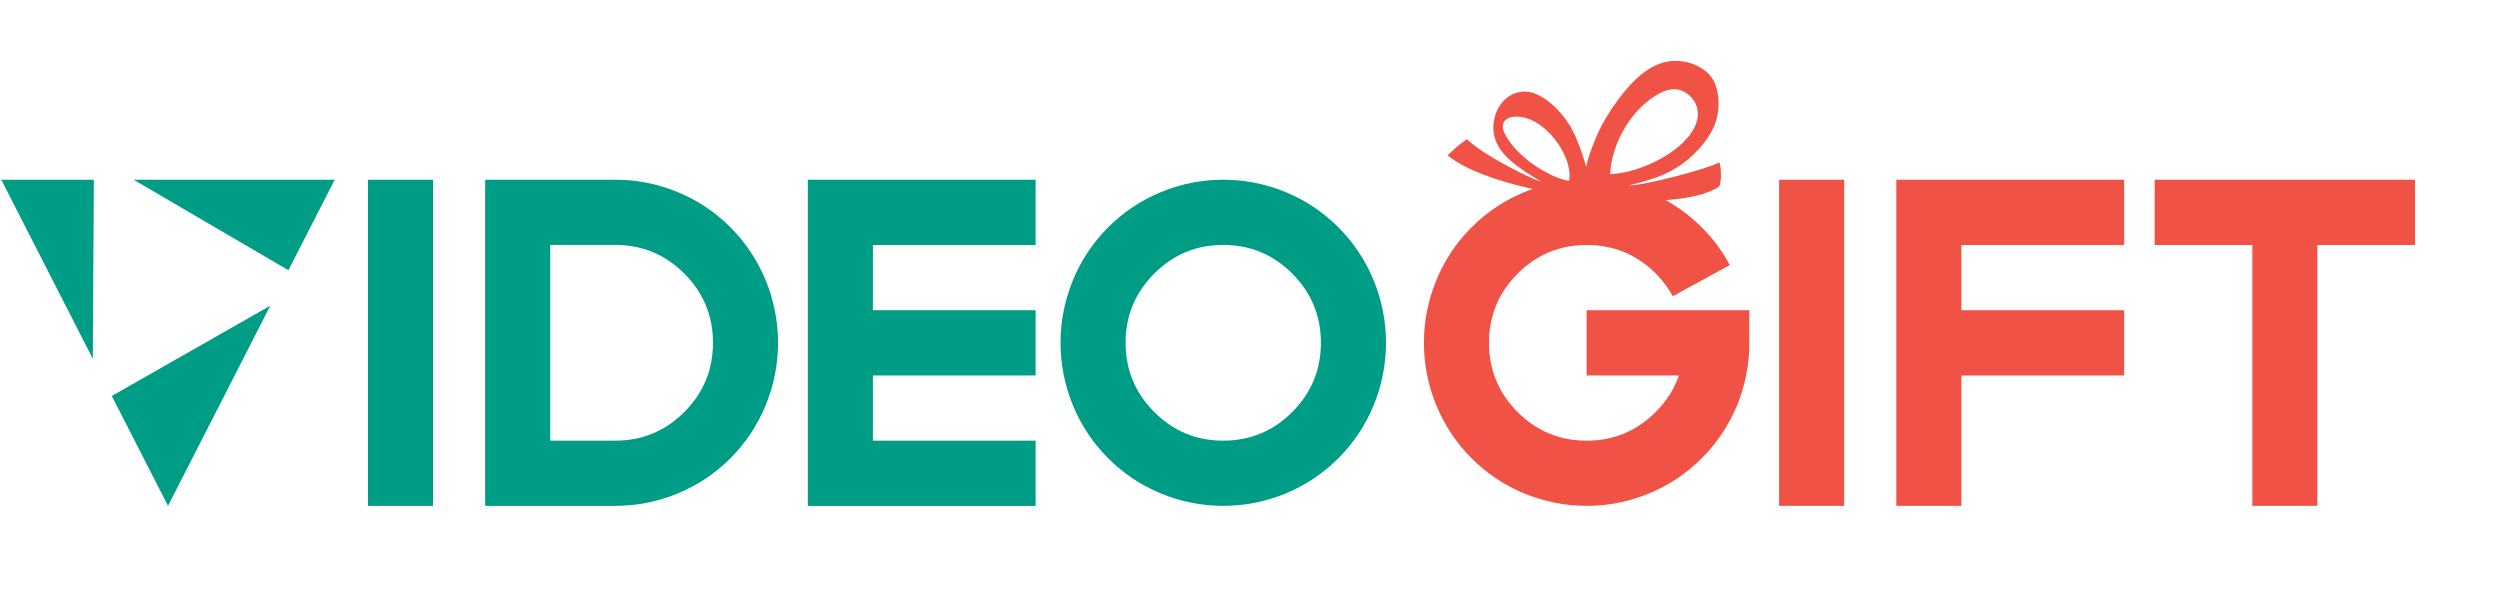
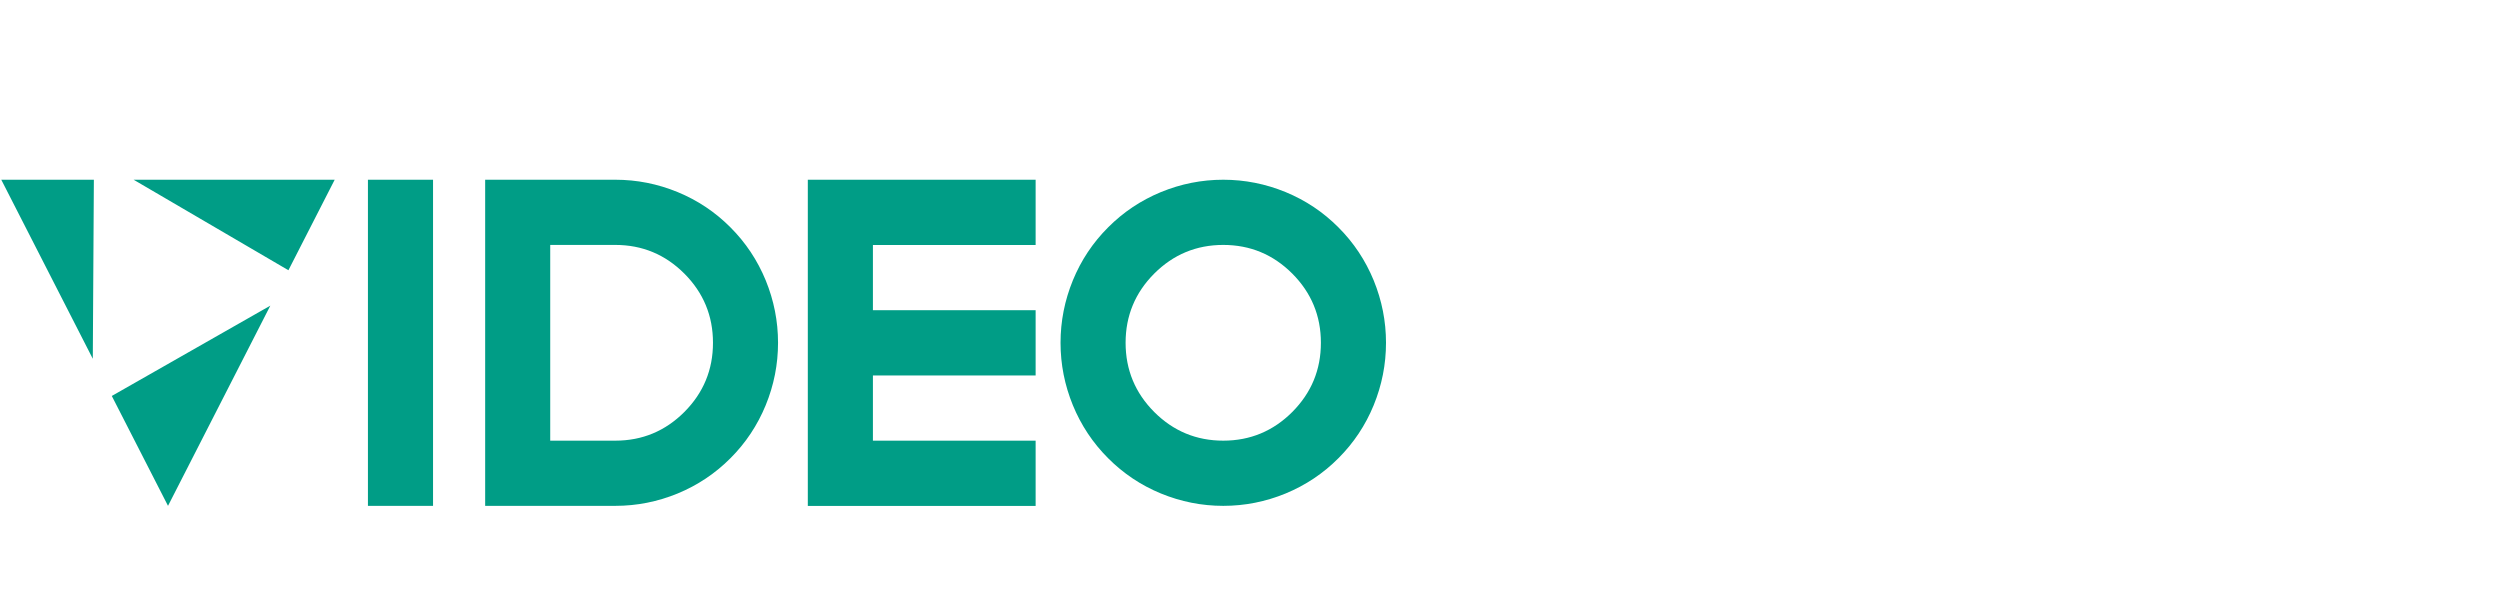
<svg xmlns="http://www.w3.org/2000/svg" width="167" height="40" viewBox="0 0 167 40" fill="none">
-   <path fill-rule="evenodd" clip-rule="evenodd" d="M116.857 22.898C116.857 24.339 116.583 25.73 116.042 27.066C115.484 28.405 114.701 29.587 113.68 30.607C112.662 31.63 111.485 32.413 110.149 32.966C108.813 33.514 107.425 33.791 105.988 33.791C104.55 33.791 103.162 33.514 101.829 32.966C100.493 32.416 99.314 31.63 98.295 30.607C97.275 29.587 96.493 28.405 95.941 27.066C95.394 25.73 95.118 24.339 95.118 22.898C95.118 21.458 95.394 20.067 95.941 18.728C96.491 17.389 97.275 16.21 98.295 15.19C99.314 14.166 100.493 13.384 101.829 12.83C102.011 12.755 102.194 12.687 102.376 12.622C99.965 12.089 97.845 11.319 96.702 10.377C96.702 10.377 97.639 9.467 98.006 9.307C98.837 10.135 100.811 11.168 101.704 11.607C102.3 11.899 102.774 12.082 102.891 12.113C103.009 12.144 102.769 12.029 102.287 11.729C101.808 11.429 101.087 10.949 100.582 10.416C100.076 9.884 99.785 9.297 99.754 8.639C99.725 7.979 99.957 7.246 100.433 6.742C100.91 6.239 101.631 5.964 102.415 6.21C103.199 6.452 104.05 7.215 104.623 8.021C105.258 8.913 105.649 10.098 105.967 11.152C106.008 10.758 106.313 9.874 106.67 9.054C107.027 8.235 107.54 7.402 108.086 6.661C108.636 5.92 109.219 5.27 109.857 4.806C110.495 4.341 111.19 4.062 111.927 4.062C112.664 4.062 113.443 4.341 113.945 4.754C114.448 5.166 114.675 5.714 114.763 6.372C114.852 7.032 114.799 7.804 114.438 8.574C114.078 9.344 113.409 10.111 112.719 10.68C112.029 11.249 111.315 11.62 110.498 11.901C109.878 12.115 109.201 12.28 108.823 12.382C109.766 12.413 114.034 11.296 114.852 10.845C114.992 11.22 115 12.222 114.841 12.455C114.125 12.958 112.841 13.253 111.266 13.368C112.151 13.856 112.956 14.464 113.68 15.19C114.44 15.946 115.063 16.787 115.549 17.708L111.742 19.785C111.448 19.25 111.071 18.746 110.607 18.269C109.326 17.001 107.787 16.364 105.988 16.364C104.188 16.364 102.652 17.003 101.376 18.279C100.102 19.558 99.465 21.098 99.465 22.901C99.465 24.704 100.102 26.244 101.376 27.523C102.652 28.799 104.188 29.438 105.988 29.438C107.787 29.438 109.326 28.796 110.607 27.515C111.331 26.789 111.847 25.978 112.151 25.08H105.985V20.722H116.854V22.898H116.857ZM161.323 12.006V16.364H154.802V33.794H150.454V16.364H143.931V12.006H161.323ZM141.892 12.006V16.364H131.022V20.722H141.892V25.08H131.022V33.794H126.674V12.008H141.892V12.006ZM123.192 33.791H118.844V12.006H123.192V33.791ZM104.816 12.068C105.11 10.44 103.18 7.752 101.253 7.789C100.563 7.802 100.16 8.219 100.53 8.955C100.946 9.782 101.808 10.602 102.761 11.212C103.191 11.486 104.253 12.055 104.816 12.068ZM107.56 11.638C109.698 11.546 112.742 9.983 113.32 8.193C113.607 7.308 113.203 6.606 112.69 6.244C112.177 5.878 111.555 5.852 110.823 6.252C109.006 7.233 107.636 9.576 107.56 11.638Z" fill="#F05346" />
  <path fill-rule="evenodd" clip-rule="evenodd" d="M0.085 12.006H6.27L6.199 23.966L0.085 12.006ZM81.713 12.006C83.15 12.006 84.538 12.282 85.877 12.83C87.213 13.381 88.39 14.166 89.408 15.19C90.429 16.21 91.21 17.389 91.762 18.728C92.309 20.067 92.585 21.458 92.585 22.898C92.585 24.339 92.309 25.73 91.762 27.069C91.213 28.407 90.429 29.587 89.408 30.607C88.39 31.63 87.213 32.413 85.877 32.966C84.541 33.514 83.153 33.791 81.713 33.791C80.276 33.791 78.888 33.514 77.552 32.966C76.216 32.416 75.039 31.63 74.021 30.607C73 29.587 72.219 28.407 71.667 27.069C71.12 25.73 70.844 24.339 70.844 22.898C70.844 21.458 71.12 20.067 71.667 18.728C72.216 17.389 73 16.21 74.021 15.19C75.039 14.166 76.216 13.384 77.552 12.83C78.888 12.282 80.276 12.006 81.713 12.006ZM81.713 29.436C83.512 29.436 85.049 28.796 86.325 27.52C87.598 26.241 88.236 24.702 88.236 22.898C88.236 21.095 87.598 19.555 86.325 18.277C85.049 17.001 83.512 16.361 81.713 16.361C79.914 16.361 78.377 17.001 77.101 18.277C75.828 19.555 75.19 21.095 75.19 22.898C75.19 24.702 75.828 26.241 77.101 27.52C78.377 28.796 79.914 29.436 81.713 29.436ZM69.18 12.006V16.364H58.311V20.722H69.18V25.08H58.311V29.438H69.18V33.796H53.962V12.008H69.18V12.006ZM32.409 33.791V12.006H41.103C42.541 12.006 43.929 12.282 45.265 12.83C46.601 13.381 47.778 14.166 48.796 15.19C49.816 16.21 50.598 17.389 51.15 18.728C51.697 20.067 51.973 21.458 51.973 22.898C51.973 24.339 51.697 25.73 51.15 27.066C50.6 28.405 49.816 29.587 48.796 30.607C47.778 31.63 46.601 32.413 45.265 32.966C43.929 33.514 42.541 33.791 41.103 33.791H32.409ZM36.755 16.364V29.436H41.103C42.903 29.436 44.439 28.796 45.715 27.52C46.989 26.241 47.627 24.702 47.627 22.898C47.627 21.095 46.989 19.555 45.715 18.277C44.439 17.001 42.903 16.361 41.103 16.361H36.755V16.364ZM28.927 33.791H24.578V12.006H28.927V33.791ZM8.926 12.006H22.357L19.266 18.052L8.926 12.006ZM18.058 20.417L11.223 33.791L7.468 26.45L18.058 20.417Z" fill="#009D86" />
</svg>